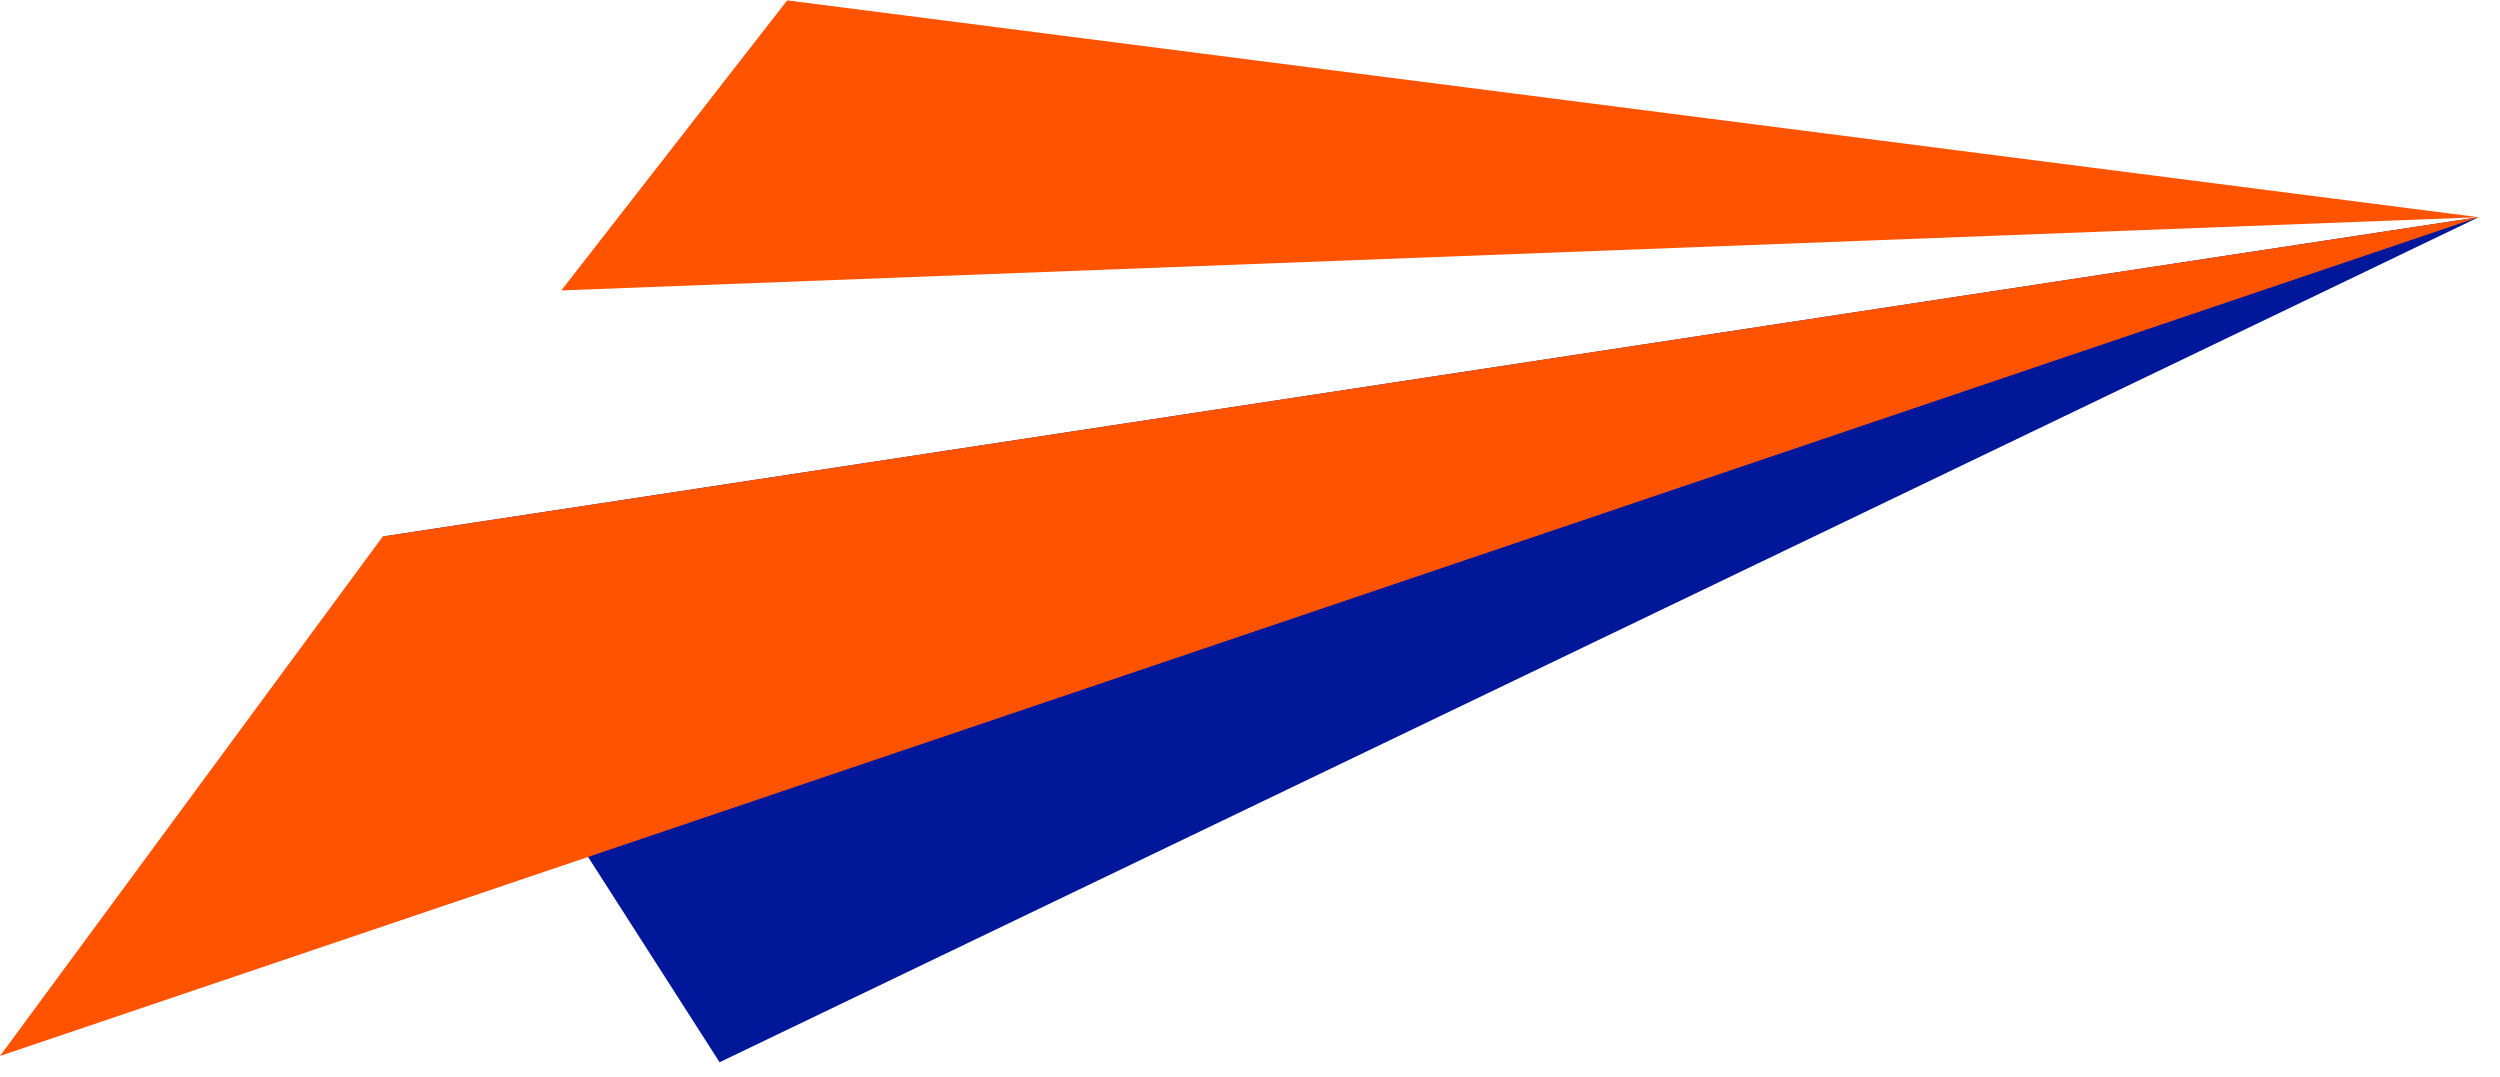
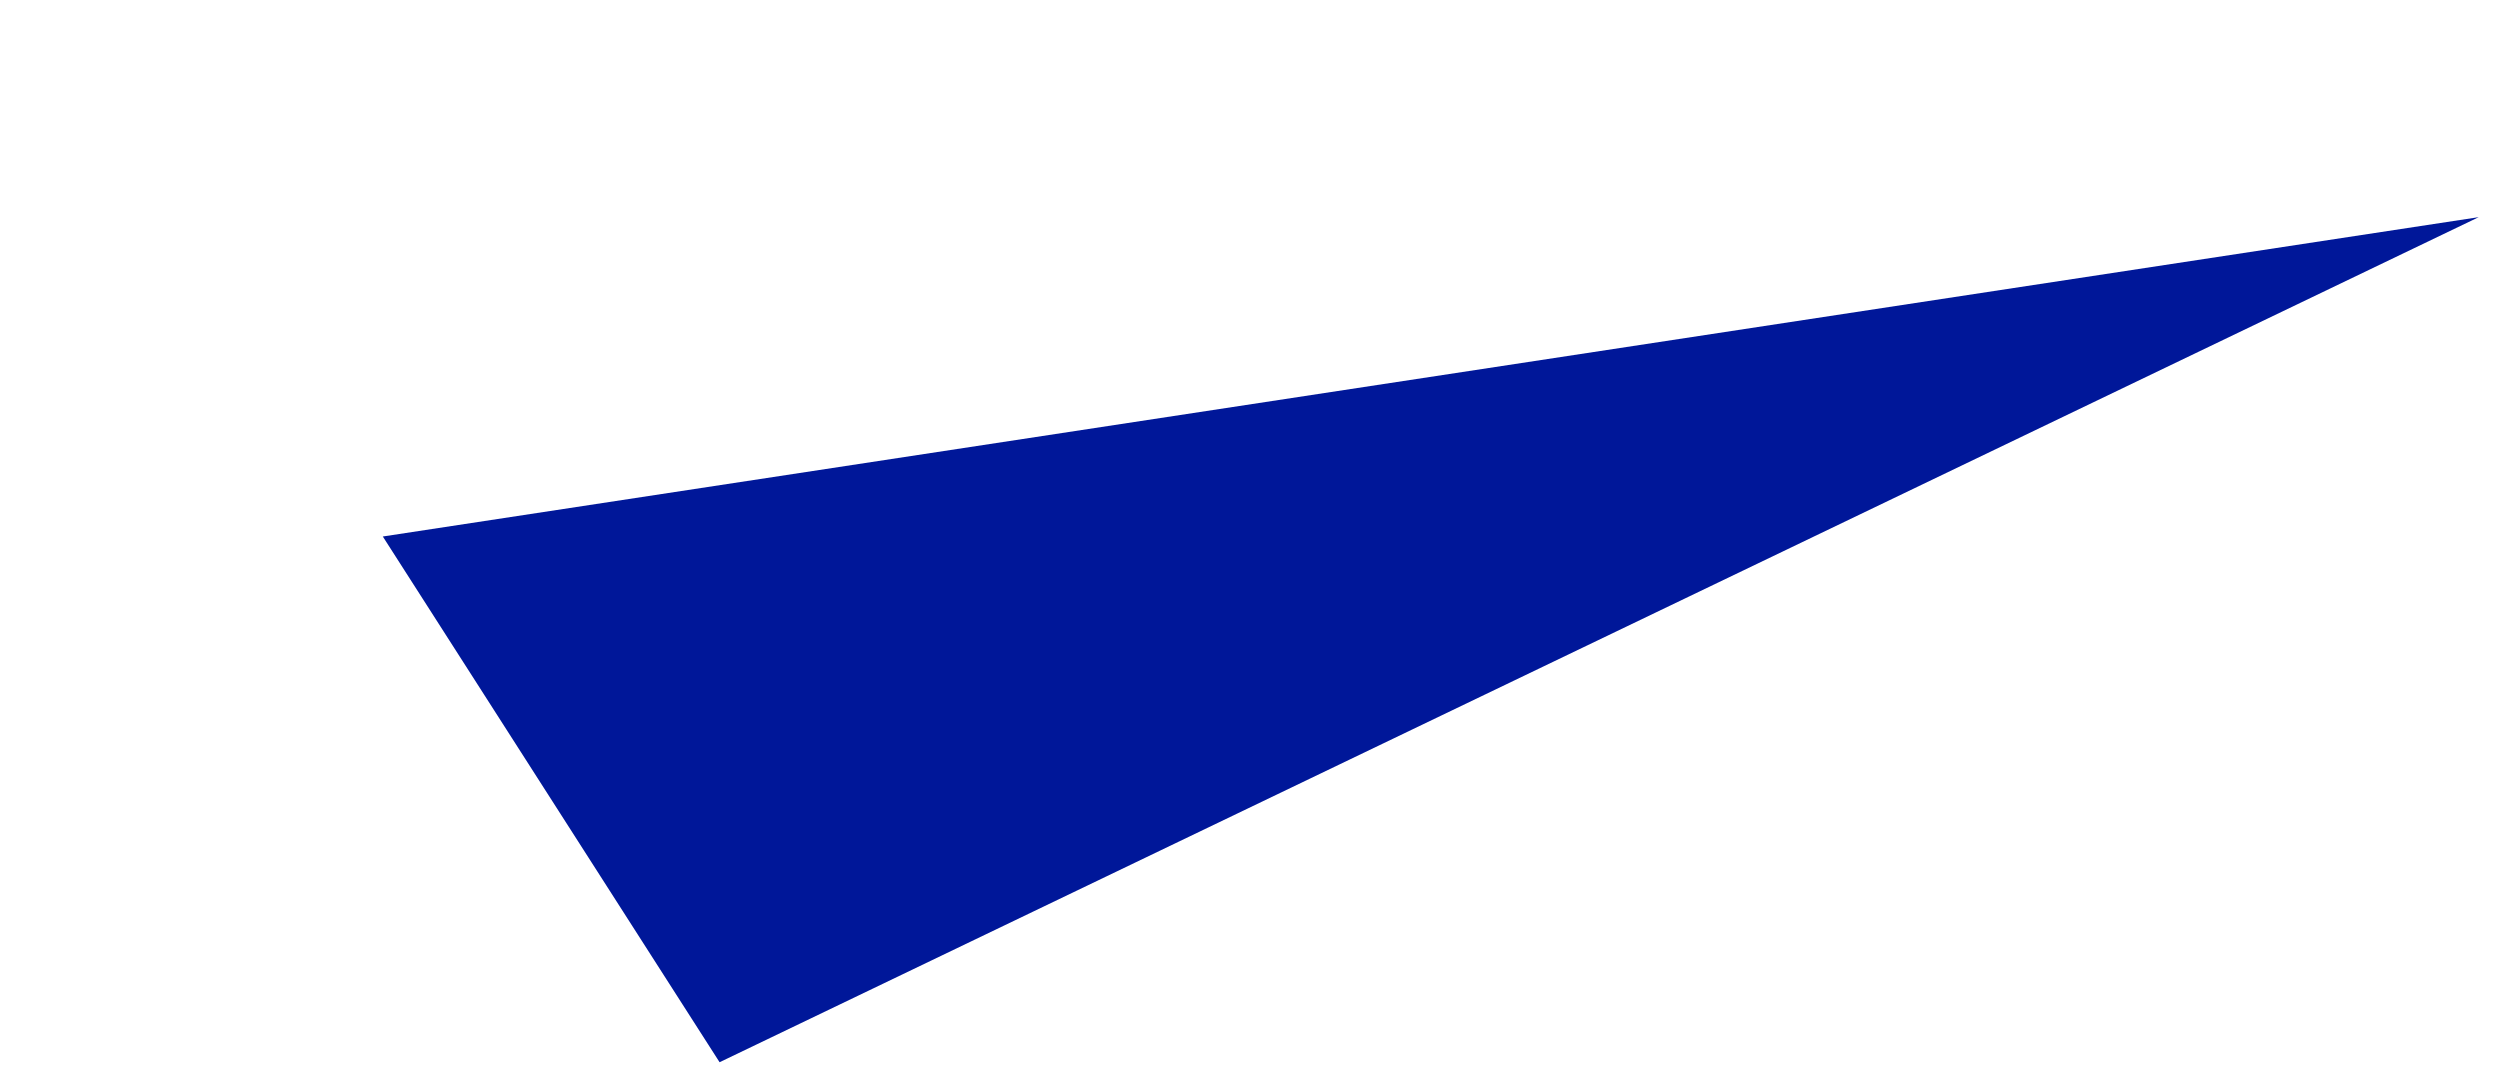
<svg xmlns="http://www.w3.org/2000/svg" width="65" height="28" viewBox="0 0 65 28" fill="none">
  <path d="M9.953 13.949L18.709 27.618L64.447 5.646L9.953 13.949Z" fill="#001799" />
-   <path d="M64.446 5.646L0 27.455L9.952 13.949L64.446 5.646Z" fill="#FF5300" />
-   <path d="M20.467 0.01L64.446 5.648L14.594 7.551L20.467 0.01Z" fill="#FF5300" />
</svg>